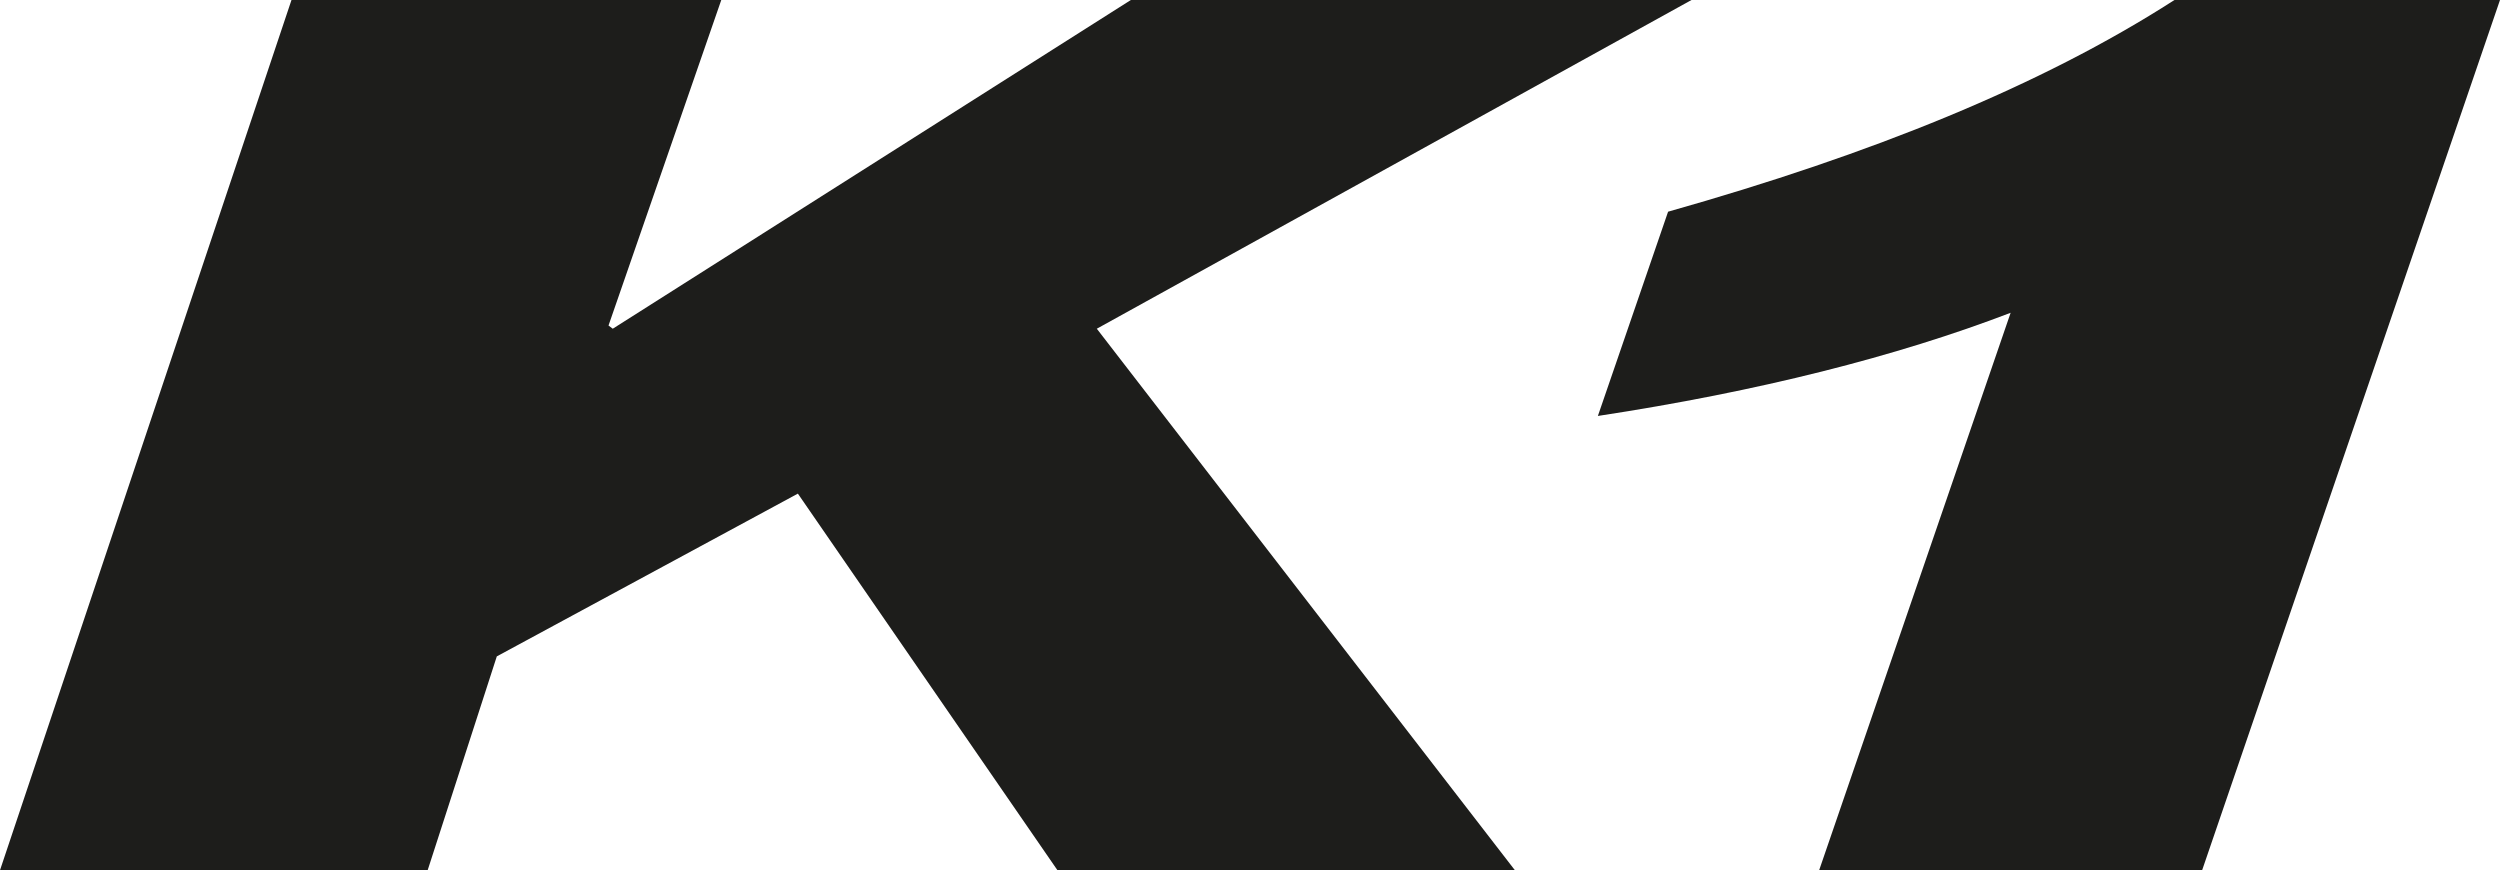
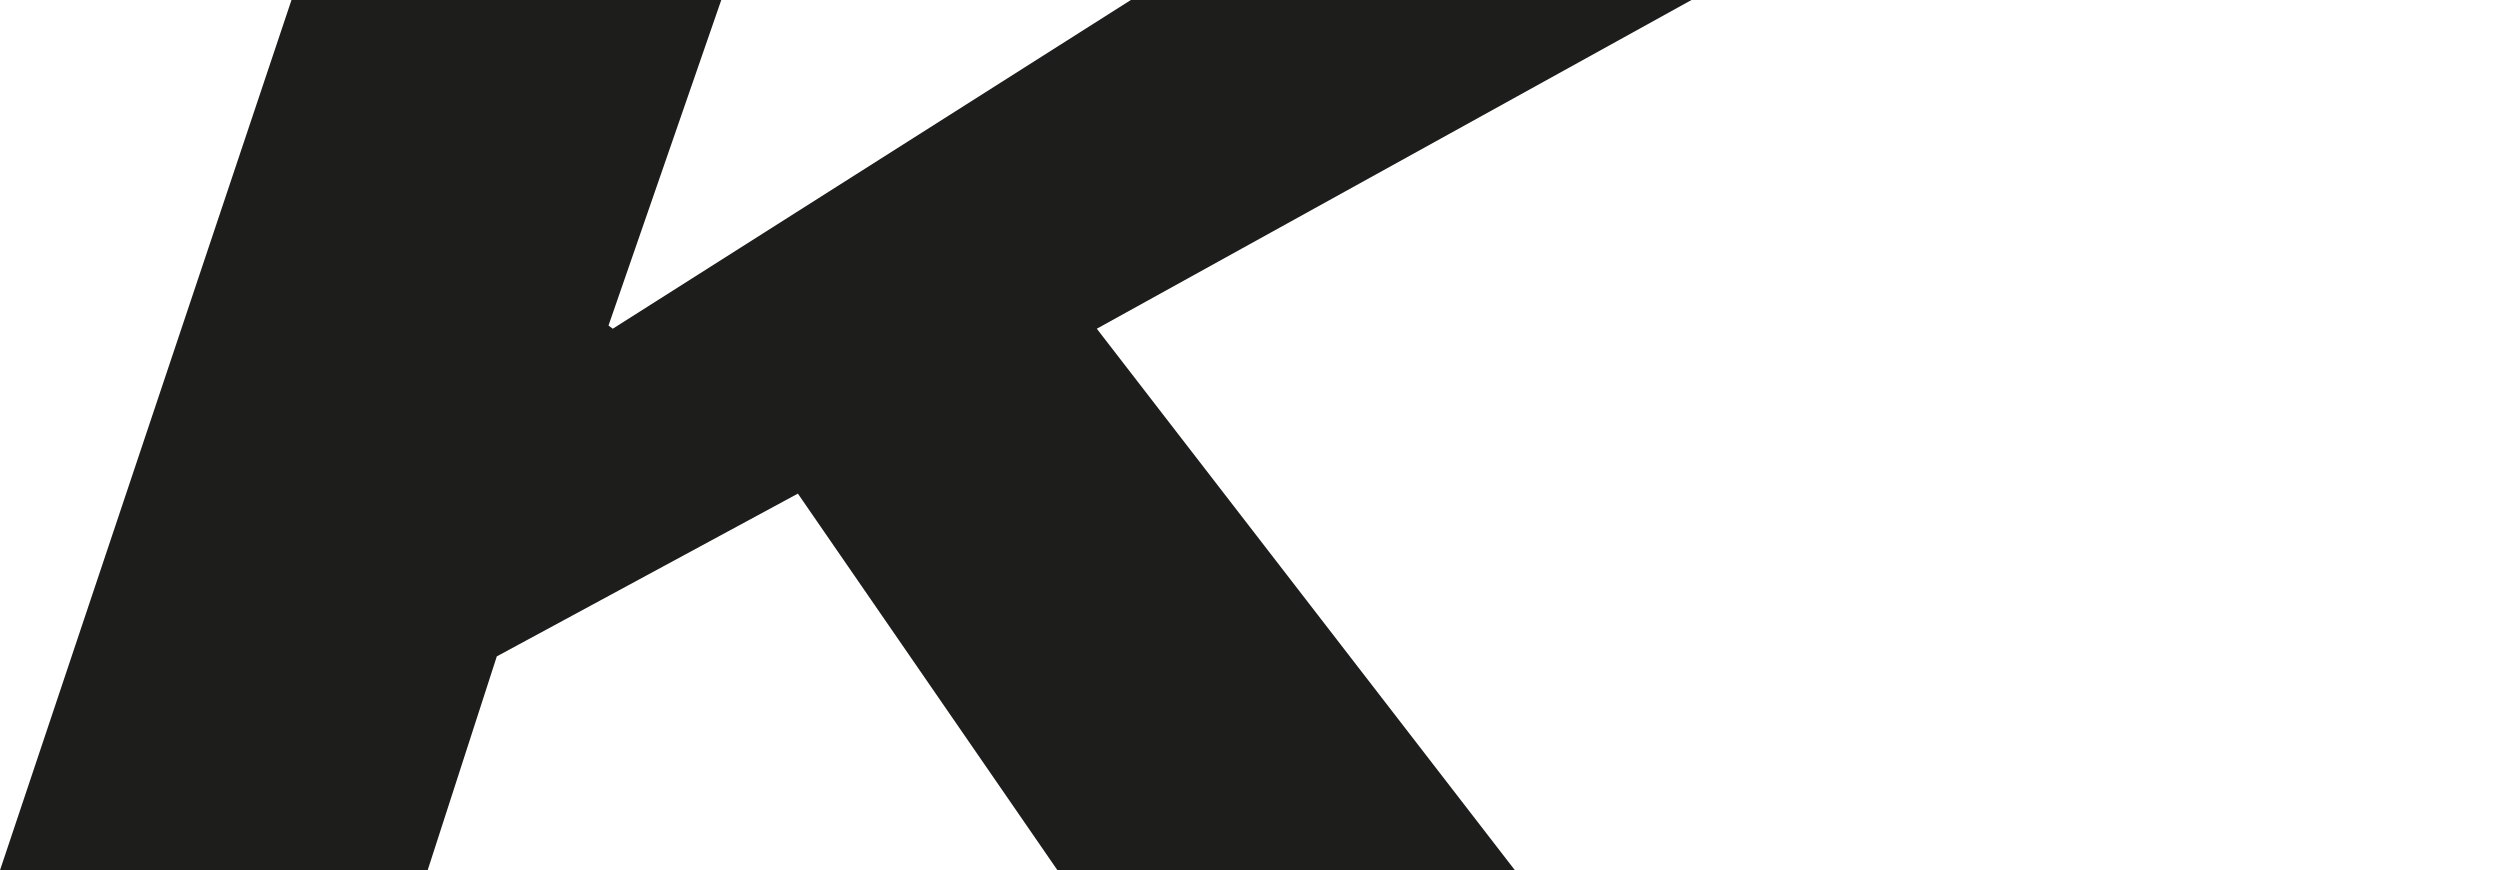
<svg xmlns="http://www.w3.org/2000/svg" version="1.1" id="Ebene_1" x="0px" y="0px" viewBox="0 0 235 81.8" style="enable-background:new 0 0 235 81.8;" xml:space="preserve">
  <style type="text/css">
	.st0{fill:#1D1D1B;}
</style>
  <g>
    <polygon class="st0" points="159,0 106.3,0 57.6,30.9 57.2,30.6 67.8,0 27.4,0 0,81.8 40.2,81.8 46.7,61.7 75,46.4 99.4,81.8    142.4,81.8 103.1,30.9  " />
-     <path class="st0" d="M204.4,0c-12.6,8.1-28.5,14.5-47.6,19.9l-6.6,19.2c15.1-2.3,28.1-5.6,38.8-9.7l-18,52.4h36L235,0H204.4z" />
  </g>
</svg>